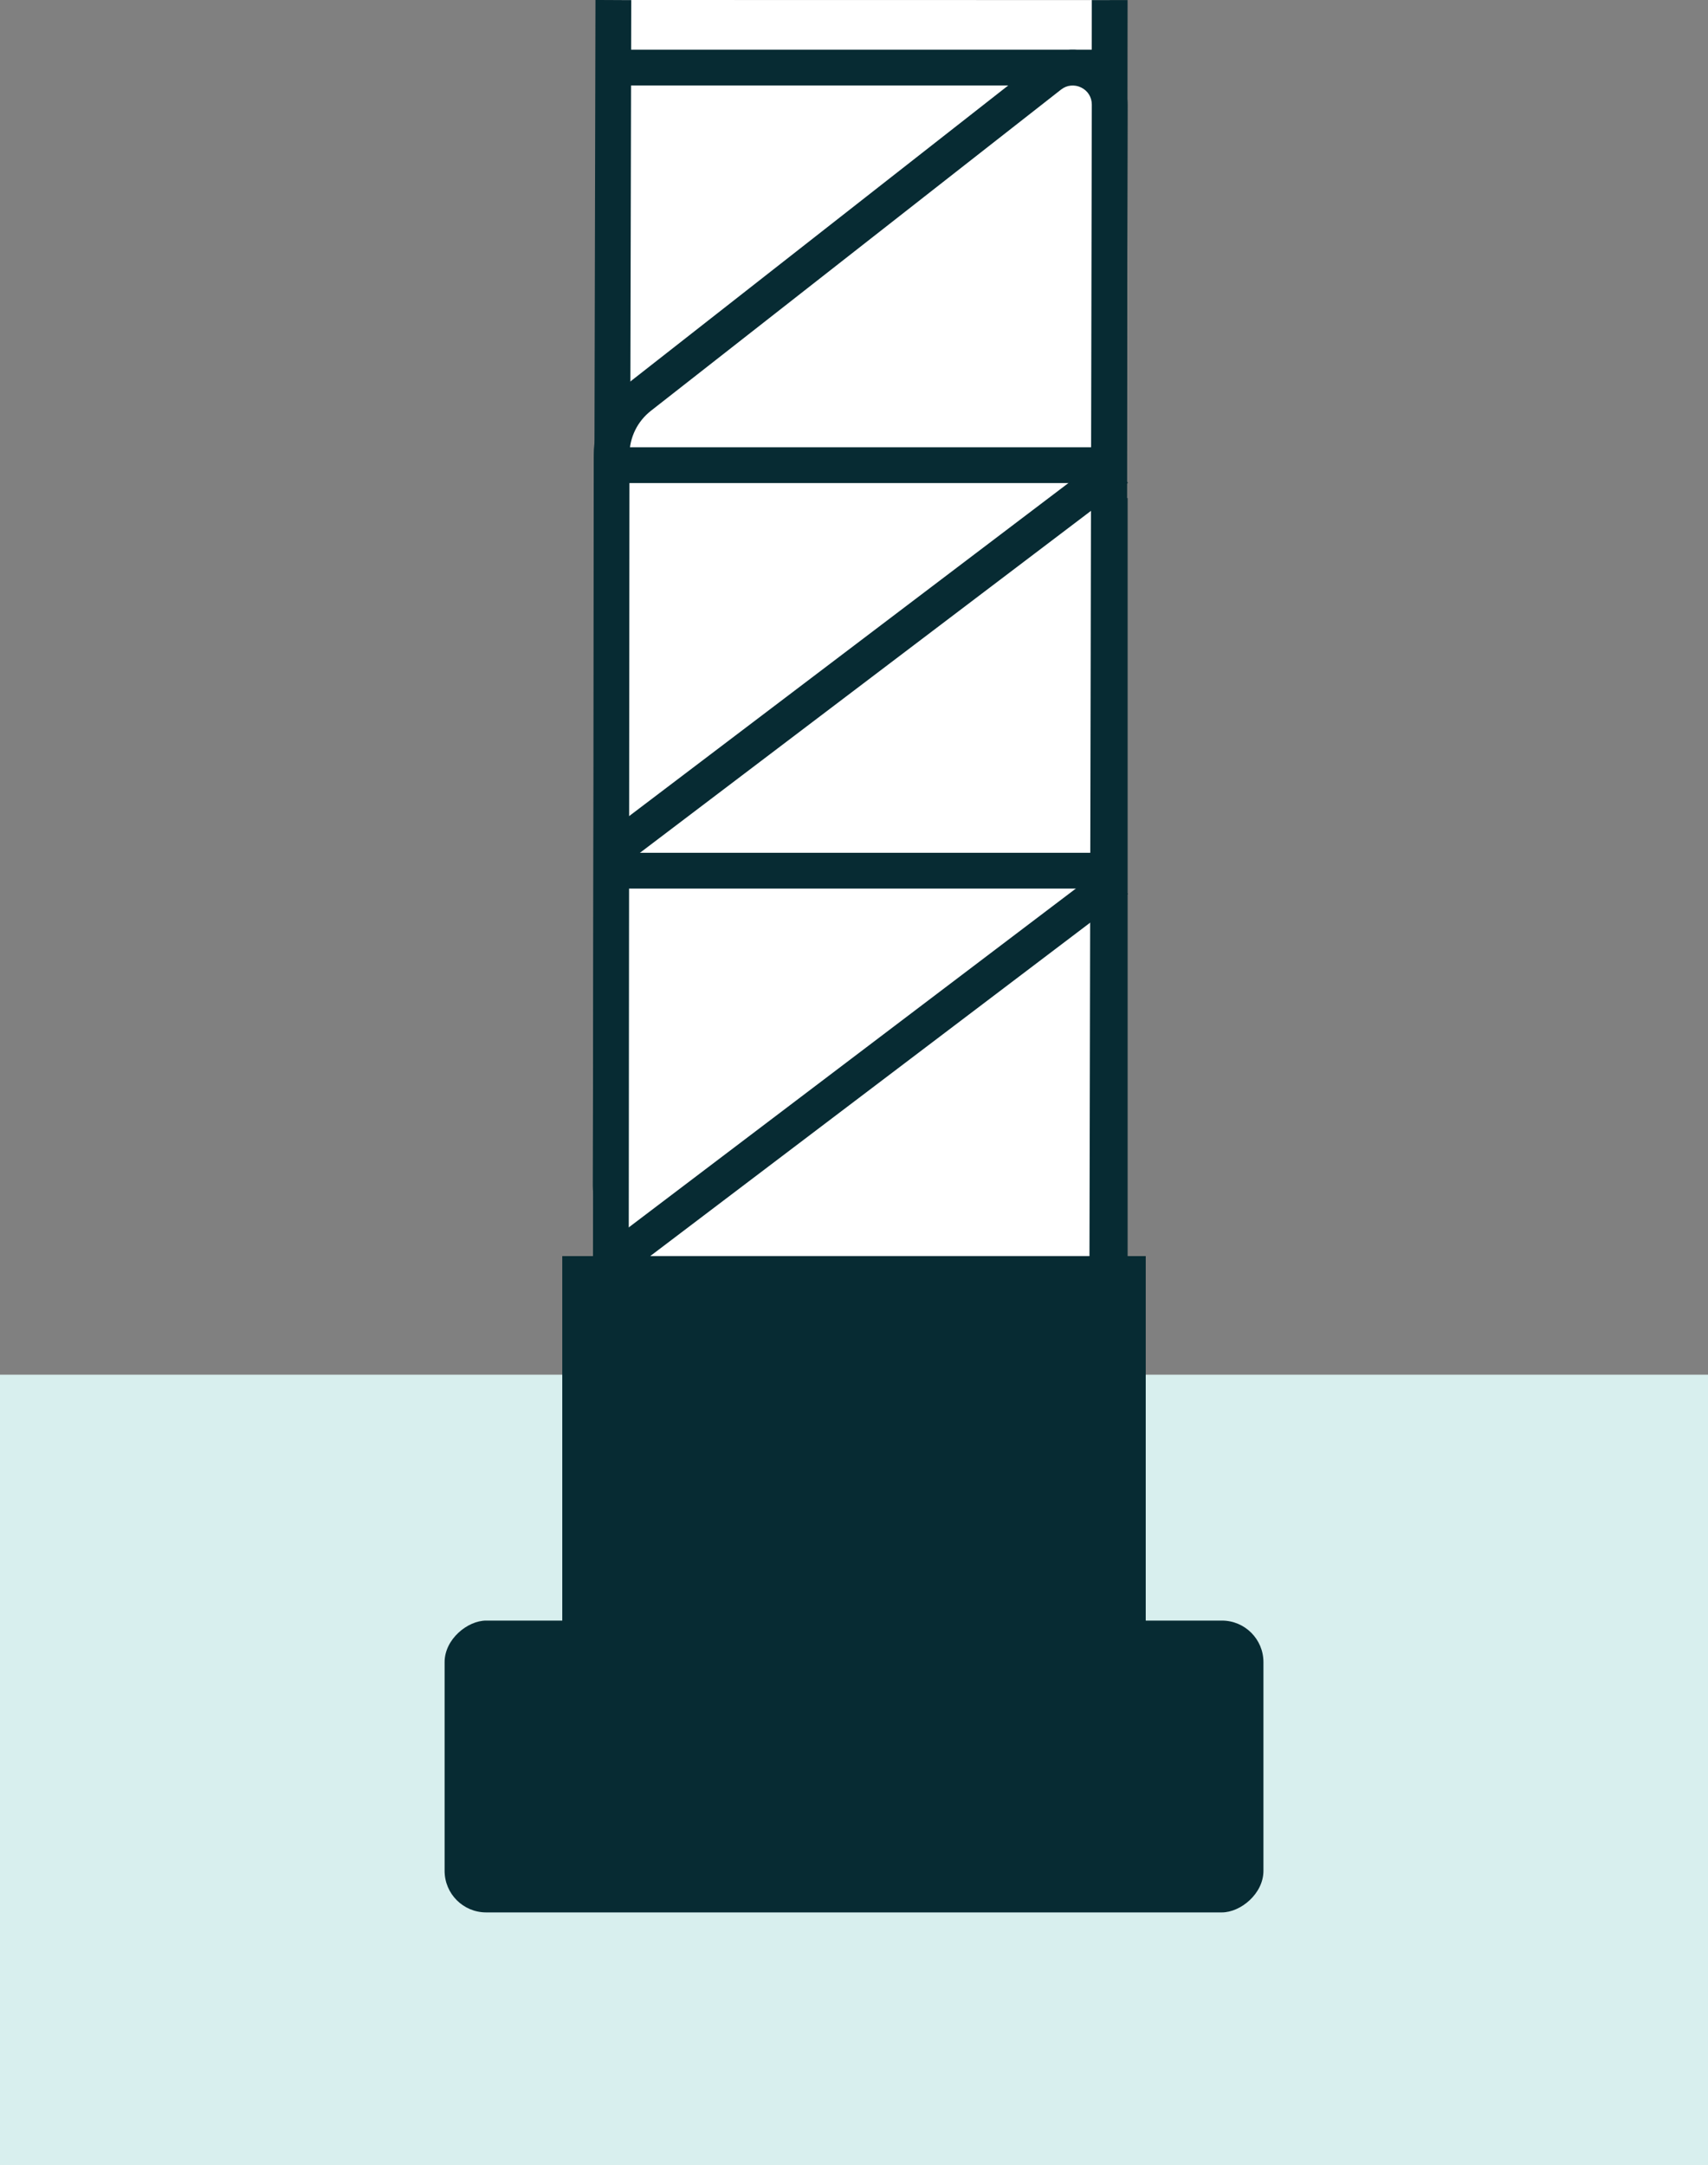
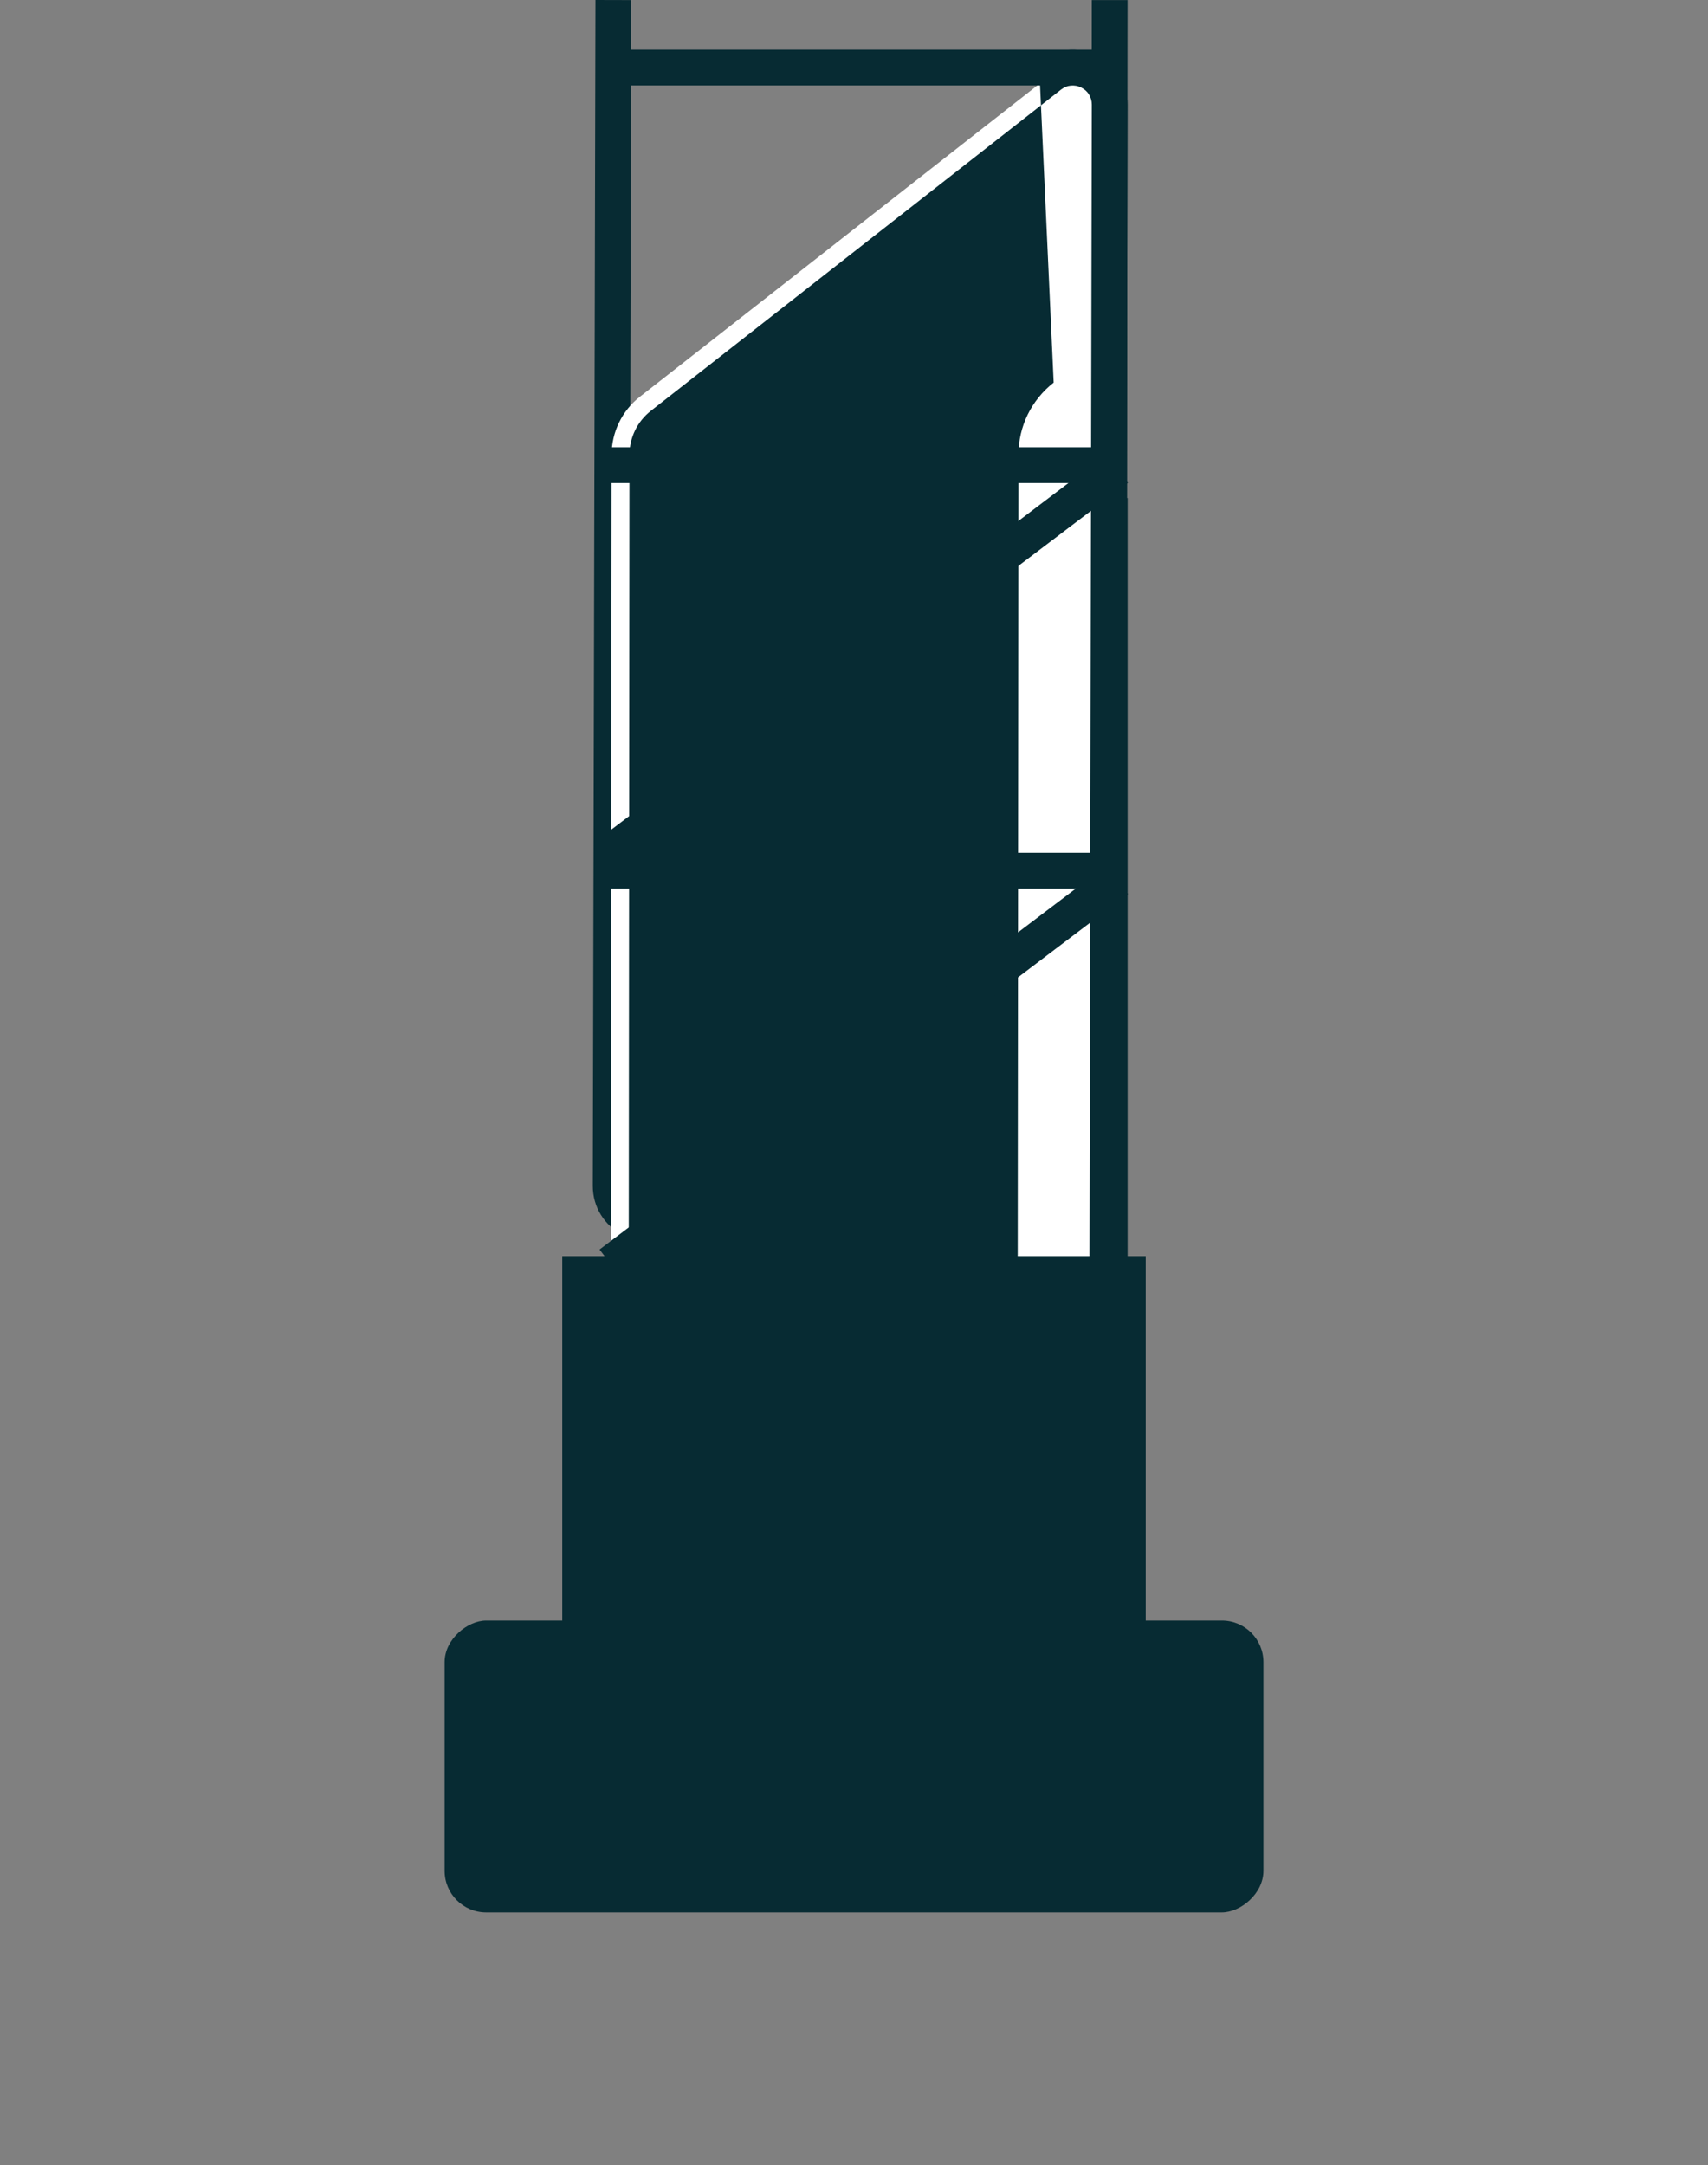
<svg xmlns="http://www.w3.org/2000/svg" id="Swatch_Info_Layer" viewBox="0 0 364.22 461.6">
  <rect x="0" y="0" width="364.22" height="461.6" fill="#808080" stroke="none" />
  <defs>
    <style>.cls-1{fill:#072b33;}.cls-2{fill:#d8efee;}.cls-3{fill:#fff;}</style>
  </defs>
-   <polygon class="cls-2" points="0 293.06 0 369.31 0 385.35 0 461.6 364.22 461.6 364.22 385.35 364.22 369.31 364.22 293.06 0 293.06" />
-   <path class="cls-3" d="M130.8,0l-.57,252.82c-.01,6.57,7.56,10.27,12.73,6.22l87.45-68.47c3.81-2.98,6.03-7.54,6.04-12.38L236.64.02" />
  <path class="cls-1" d="M138.12,264.54c-1.74,0-3.5-.4-5.15-1.2-4.06-1.98-6.57-6.02-6.56-10.53L126.98,0l7.63.02-.57,252.82c0,1.59.85,2.96,2.28,3.65,1.43.7,3.03.53,4.28-.45l87.45-68.47c2.9-2.27,4.57-5.69,4.58-9.38L232.82.02h7.63s-.19,178.17-.19,178.17c-.01,6.05-2.75,11.65-7.5,15.38l-87.45,68.47c-2.11,1.65-4.64,2.5-7.19,2.5Z" />
  <path class="cls-3" d="M223.91,16.1l-87.45,68.47c-3.81,2.98-6.03,7.54-6.04,12.38l-.19,205.83c0,4.22,3.42,7.64,7.64,7.64h90.57c4.21,0,7.63-3.41,7.64-7.62l.57-280.48c.01-6.57-7.56-10.27-12.73-6.22Z" />
-   <path class="cls-1" d="M228.44,314.23h-90.57c-3.06,0-5.94-1.19-8.1-3.36-2.16-2.17-3.35-5.04-3.35-8.11l.19-205.82c.01-6.05,2.75-11.65,7.51-15.38L221.55,13.09c3.56-2.78,8.28-3.28,12.34-1.3s6.57,6.02,6.56,10.53l-.57,280.48c-.01,6.3-5.15,11.43-11.45,11.43ZM226.26,19.1l-87.45,68.47c-2.9,2.27-4.57,5.69-4.58,9.38l-.19,205.82c0,1.02.4,1.98,1.12,2.7.72.72,1.68,1.12,2.7,1.12h90.57c2.1,0,3.81-1.71,3.82-3.81l.57-280.48c0-1.59-.85-2.96-2.28-3.65-1.43-.7-3.03-.53-4.28.45h0Z" />
-   <rect class="cls-1" x="130.44" y="268.26" width="107.5" height="7.63" />
+   <path class="cls-1" d="M228.44,314.23c-3.06,0-5.94-1.19-8.1-3.36-2.16-2.17-3.35-5.04-3.35-8.11l.19-205.82c.01-6.05,2.75-11.65,7.51-15.38L221.55,13.09c3.56-2.78,8.28-3.28,12.34-1.3s6.57,6.02,6.56,10.53l-.57,280.48c-.01,6.3-5.15,11.43-11.45,11.43ZM226.26,19.1l-87.45,68.47c-2.9,2.27-4.57,5.69-4.58,9.38l-.19,205.82c0,1.02.4,1.98,1.12,2.7.72.72,1.68,1.12,2.7,1.12h90.57c2.1,0,3.81-1.71,3.82-3.81l.57-280.48c0-1.59-.85-2.96-2.28-3.65-1.43-.7-3.03-.53-4.28.45h0Z" />
  <rect class="cls-1" x="116.4" y="224.65" width="135.58" height="7.64" transform="translate(-100.59 157.61) rotate(-37.15)" />
  <rect class="cls-1" x="116.4" y="137.05" width="135.58" height="7.63" transform="translate(-47.69 139.84) rotate(-37.16)" />
  <rect class="cls-1" x="130.16" y="181.8" width="107.78" height="7.63" />
  <rect class="cls-1" x="130.16" y="95.35" width="107.78" height="7.63" />
  <rect class="cls-1" x="232.83" y="106.18" width="7.63" height="165.9" />
  <rect class="cls-1" x="119.9" y="267.78" width="124.42" height="129.21" />
  <rect class="cls-1" x="151" y="289.29" width="62.21" height="174.61" rx="8.86" ry="8.86" transform="translate(558.71 194.48) rotate(90)" />
  <rect class="cls-1" x="130.16" y="10.59" width="107.78" height="7.63" />
</svg>